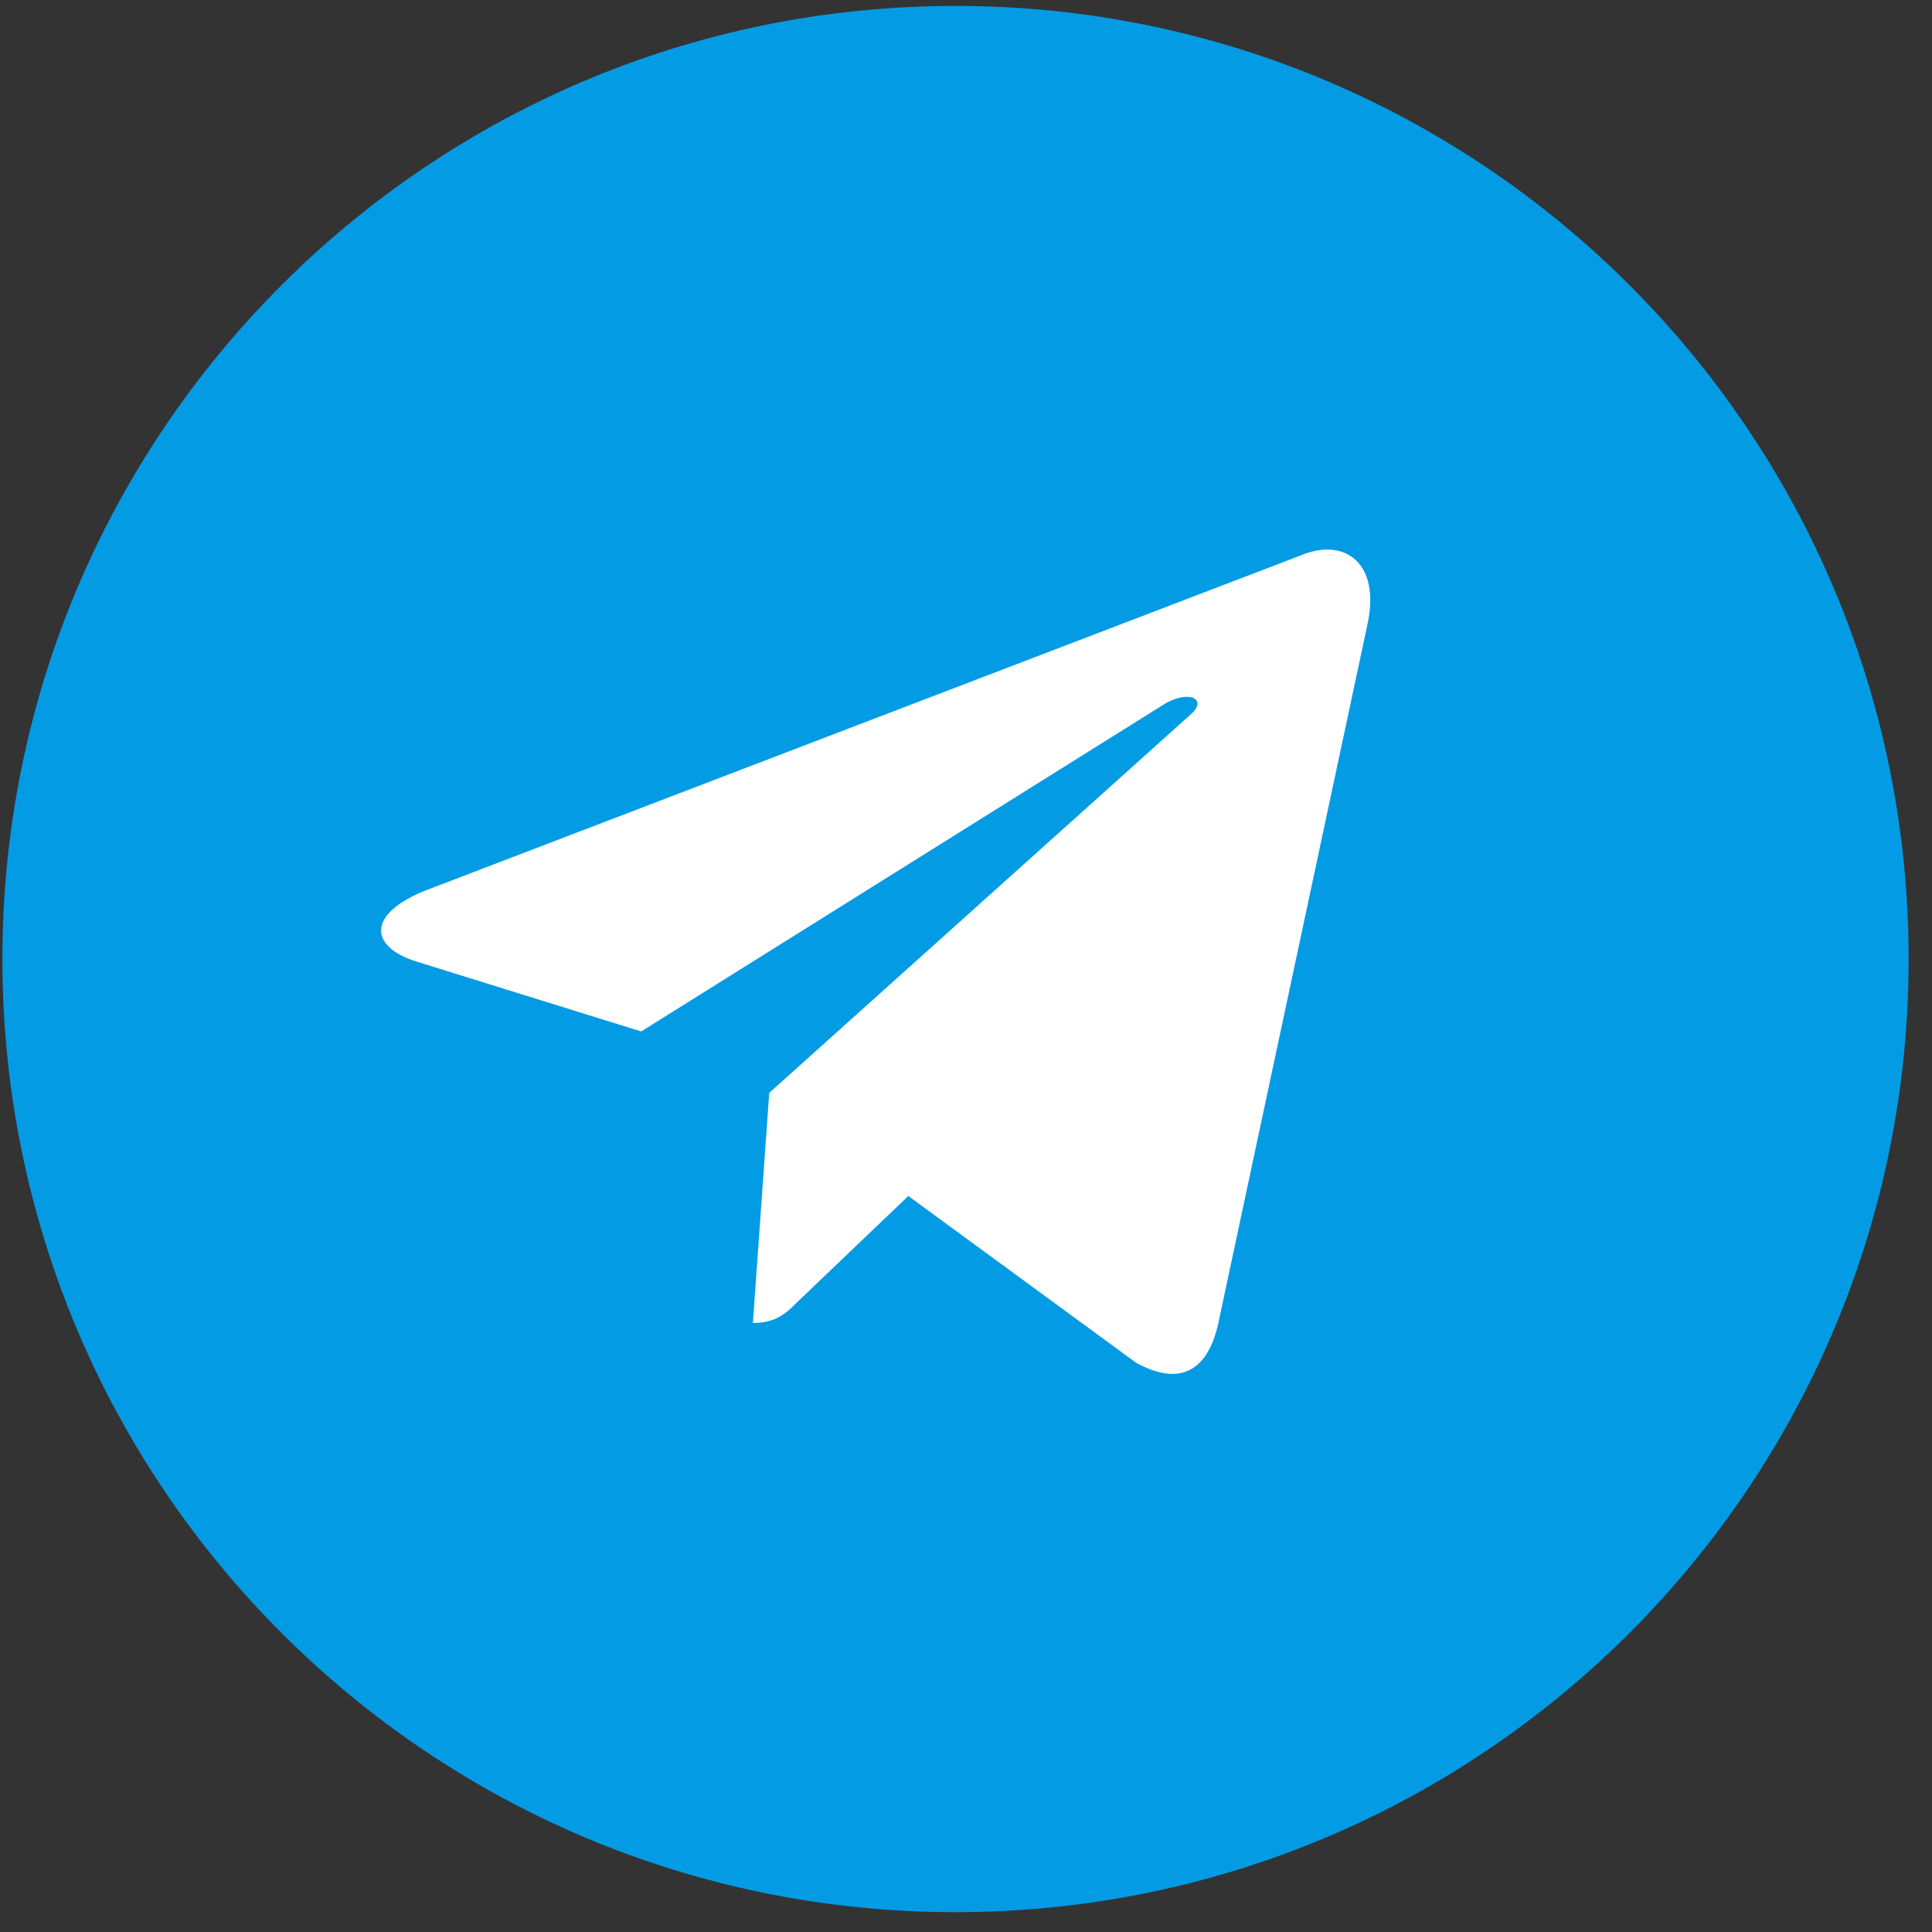
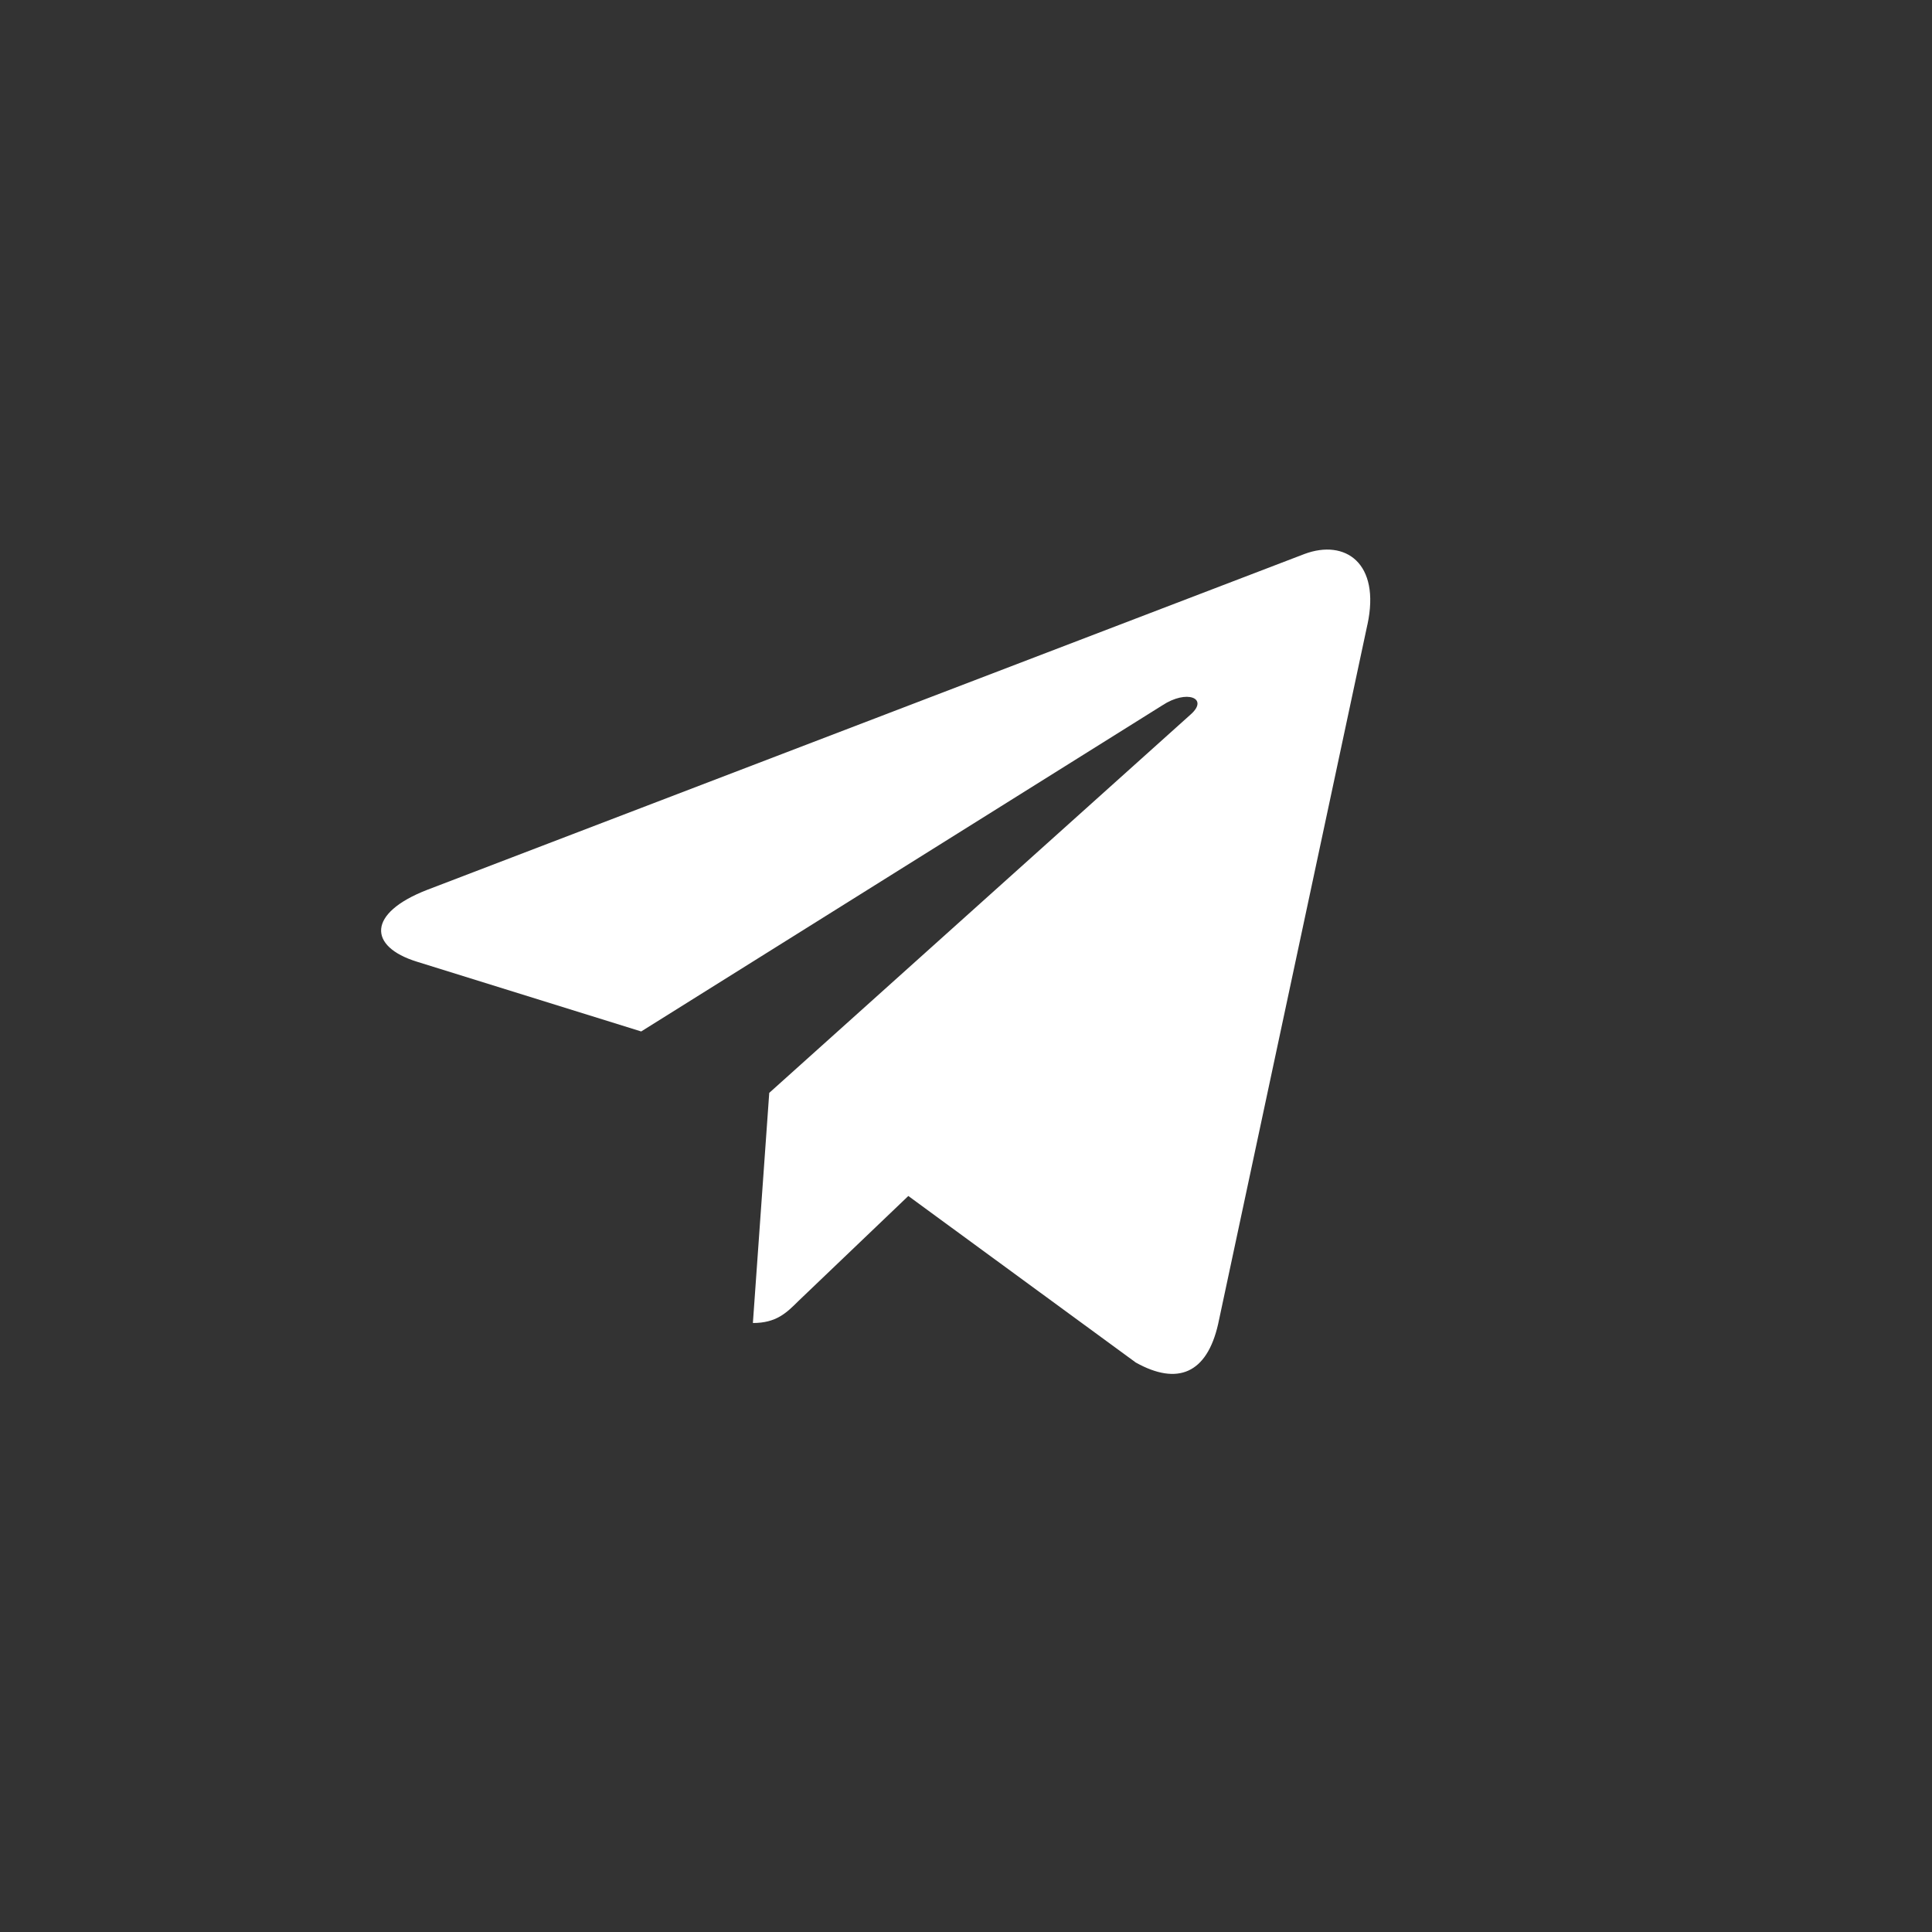
<svg xmlns="http://www.w3.org/2000/svg" width="75" height="75">
  <rect width="100%" height="100%" fill="#333333" stroke="none" />
  <g fill="none" fill-rule="evenodd">
-     <path d="M37.093 74.23c20.435 0 37-16.565 37-37 0-20.434-16.565-37-37-37s-37 16.566-37 37c0 20.435 16.565 37 37 37z" fill="#049BE5" />
    <path d="m29.862 42.425-.635 8.934c.908 0 1.302-.39 1.774-.86l4.26-4.071 8.83 6.465c1.619.903 2.76.428 3.196-1.49l5.795-27.154.002-.002c.514-2.394-.865-3.33-2.443-2.742L16.577 34.546c-2.325.903-2.29 2.199-.395 2.786l8.709 2.709 20.228-12.658c.952-.63 1.818-.282 1.106.349L29.862 42.425z" fill="#FFF" fill-rule="nonzero" />
  </g>
</svg>